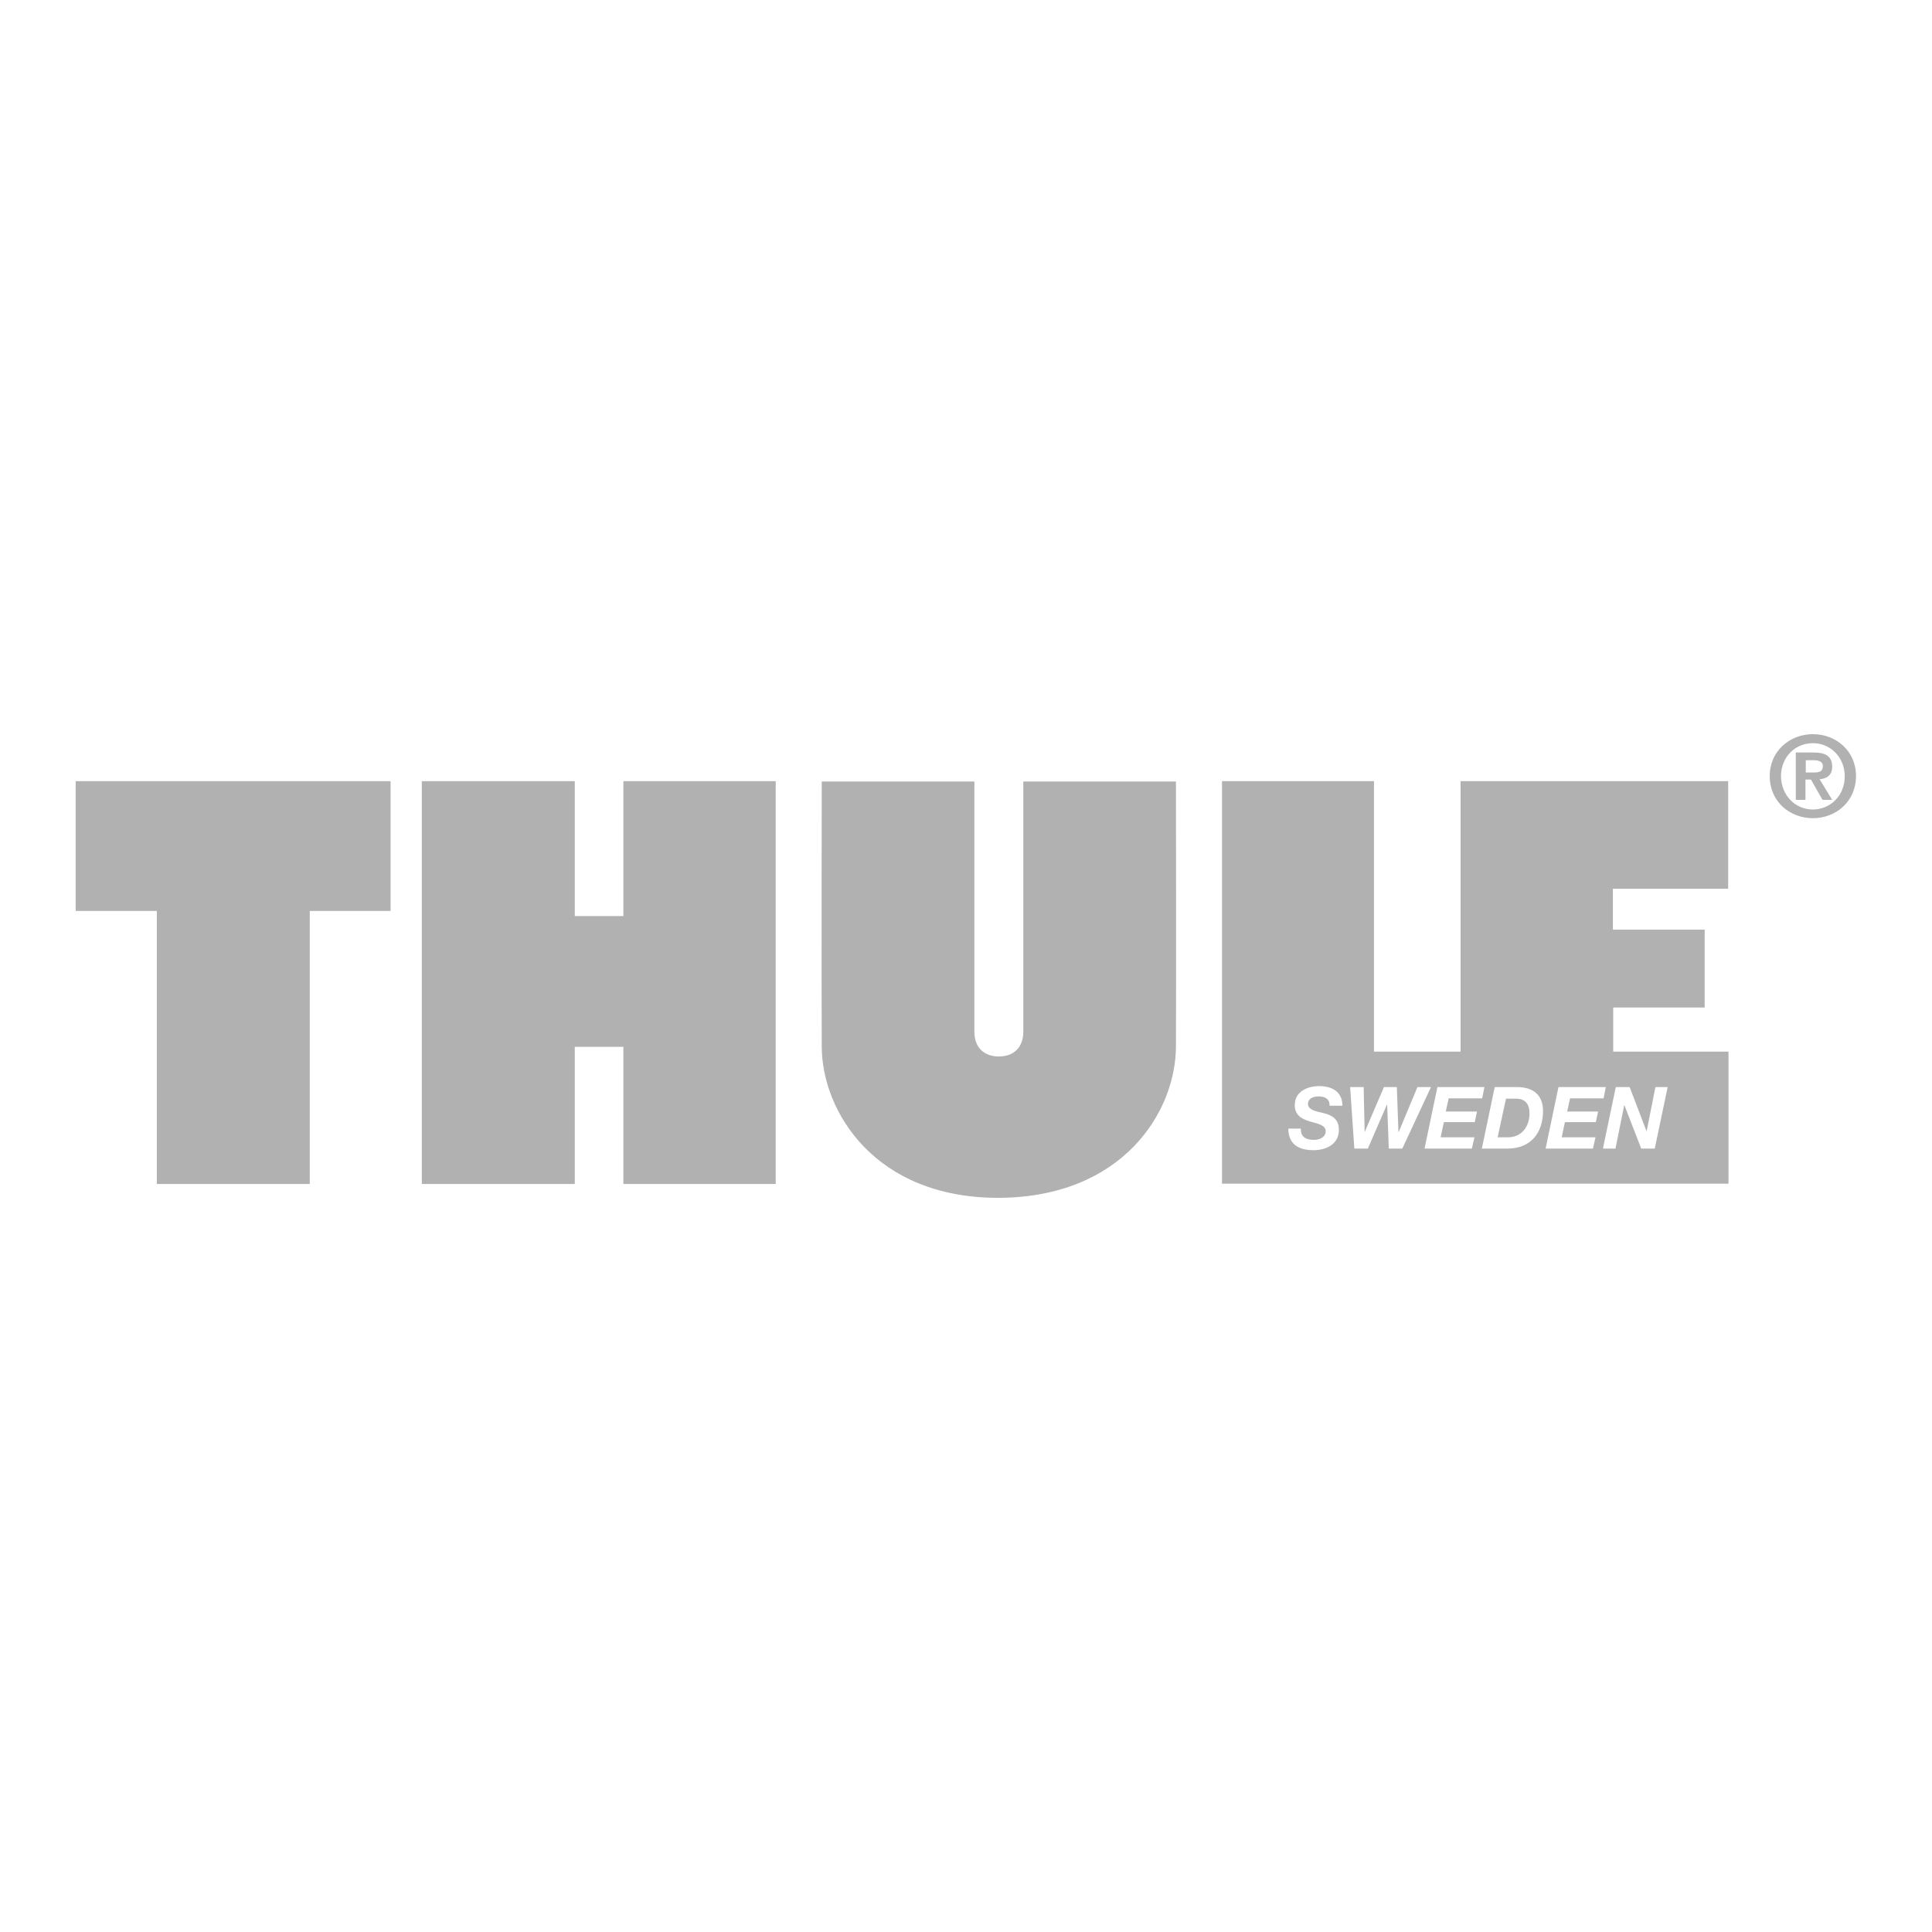
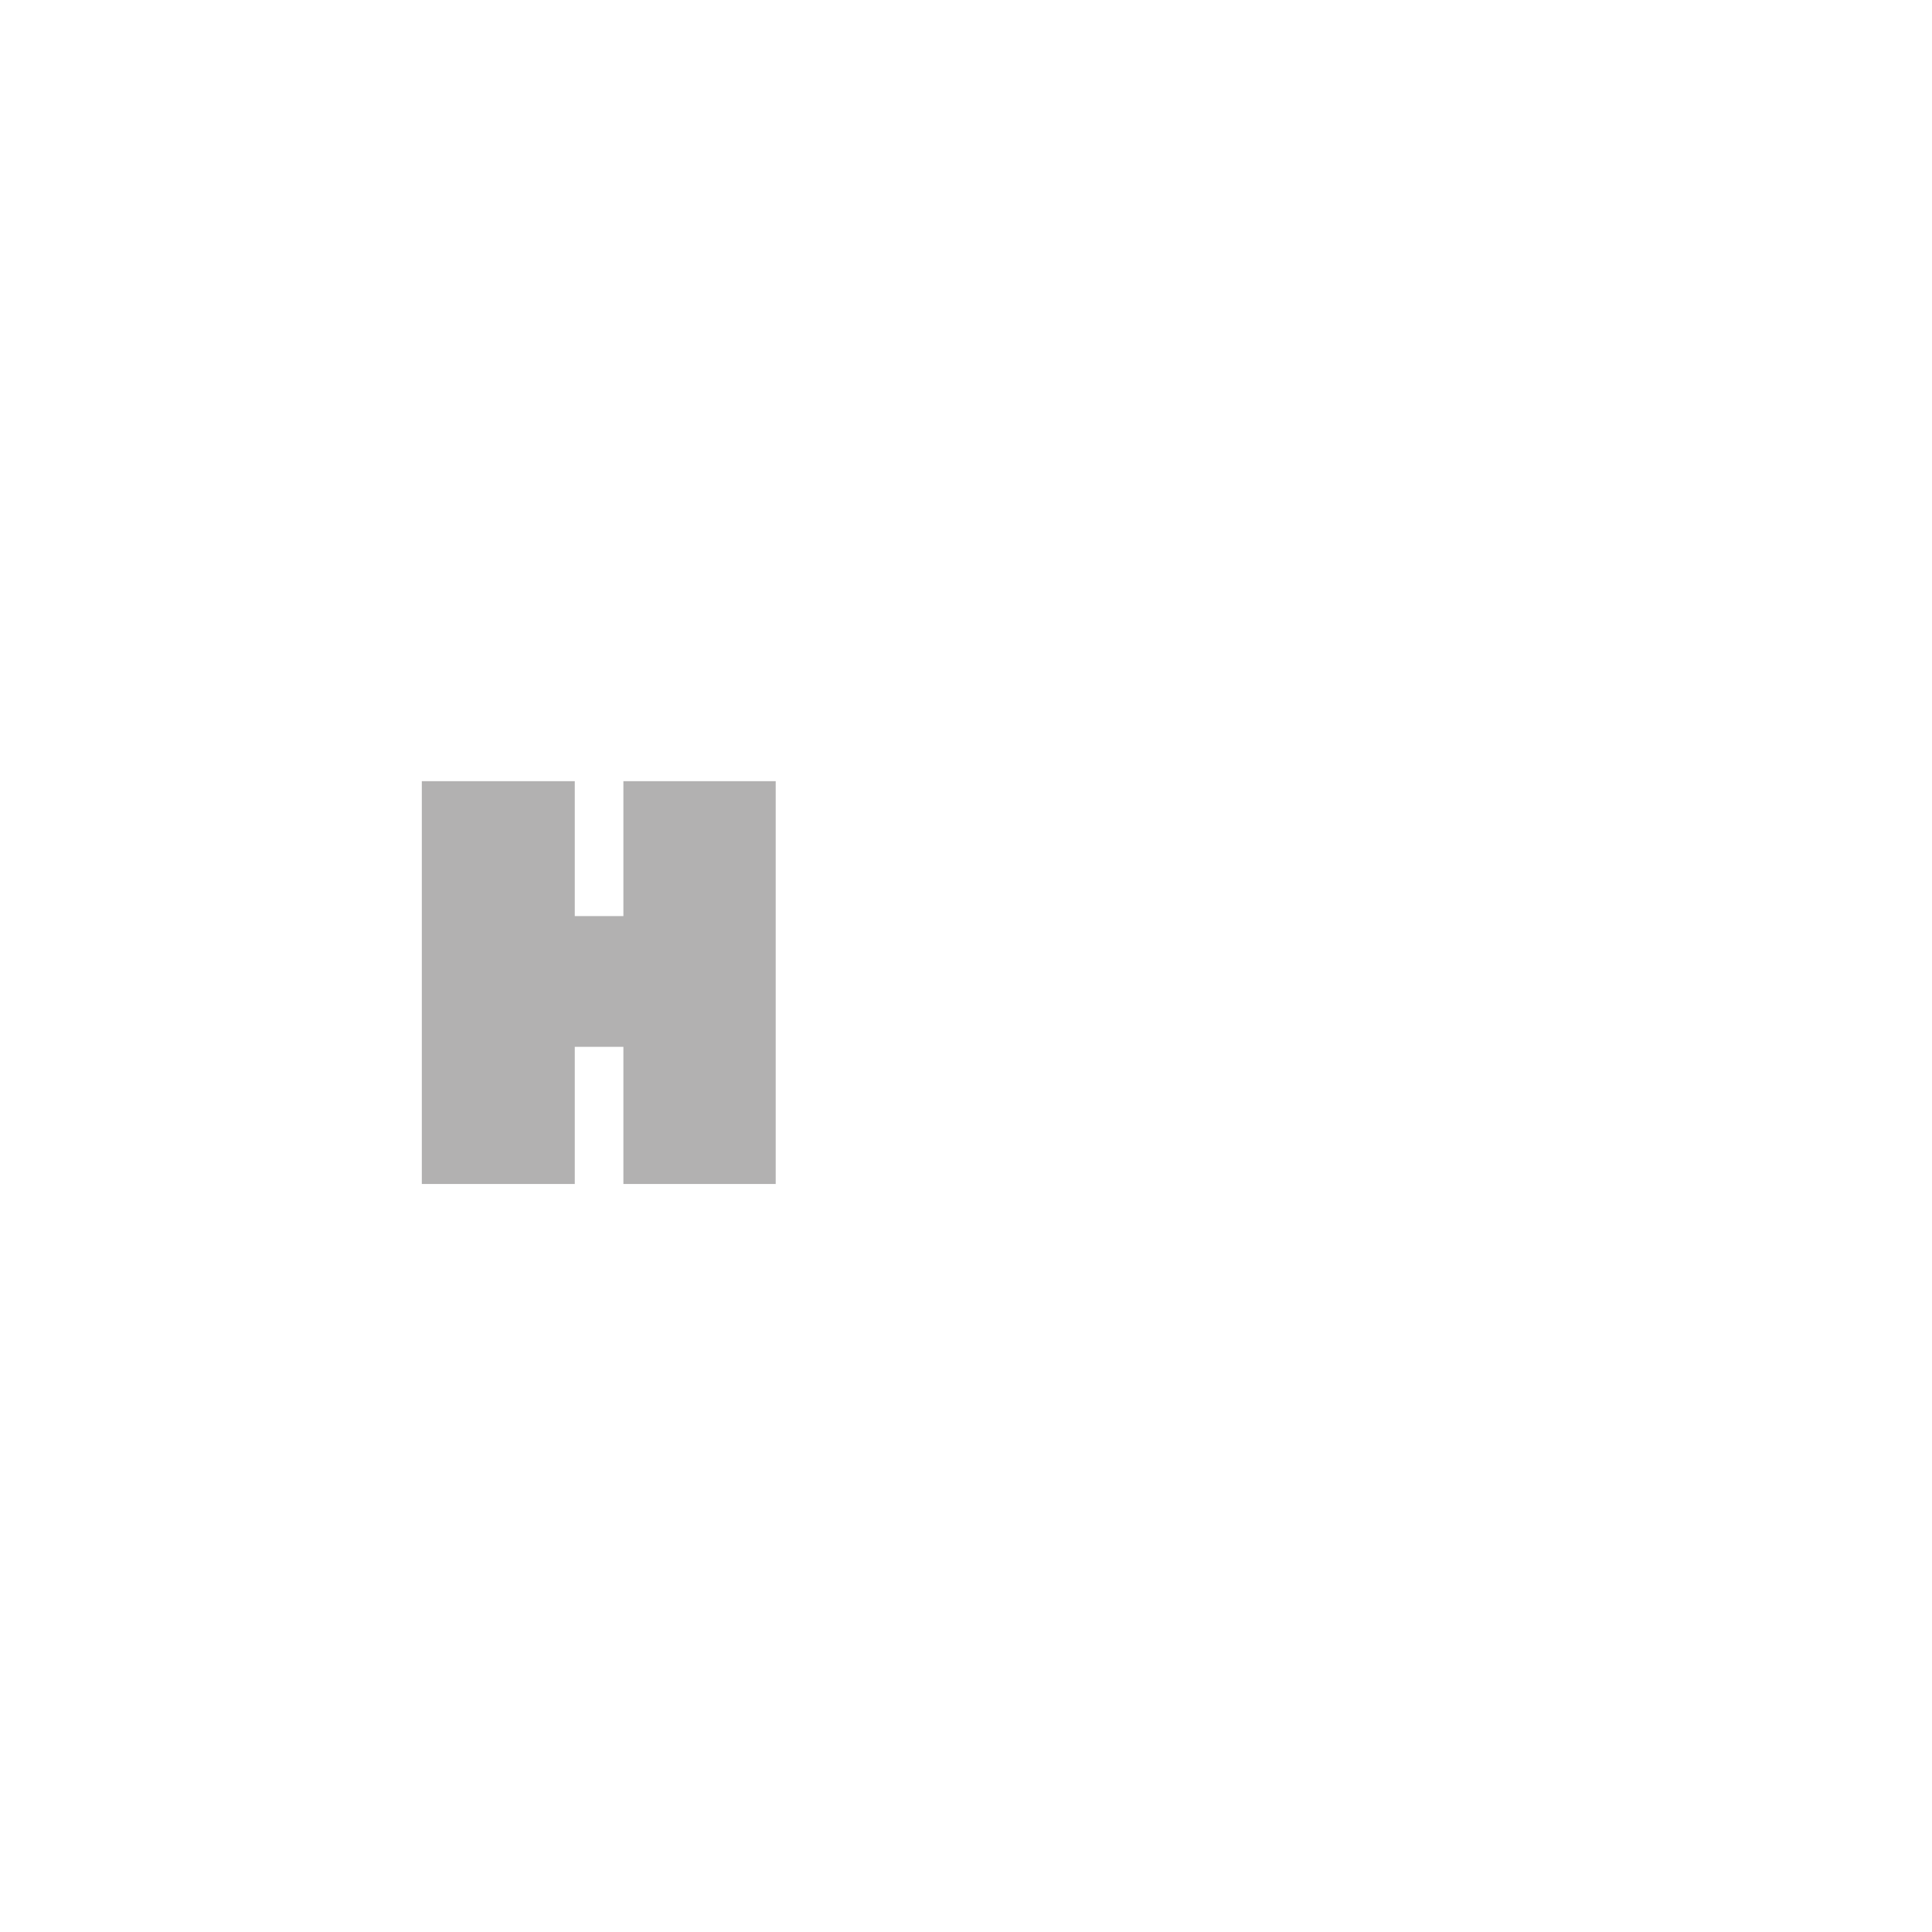
<svg xmlns="http://www.w3.org/2000/svg" version="1.1" id="Warstwa_1" x="0px" y="0px" width="600px" height="600px" viewBox="0 0 600 600" style="enable-background:new 0 0 600 600;" xml:space="preserve">
  <style type="text/css">
	.st0{fill:#B2B1B1;}
</style>
  <g>
-     <path class="st0" d="M563,228c7.1,0,13.4,5.1,13.4,13c0,8-6.3,13.1-13.4,13.1c-7.1,0-13.4-5.1-13.4-13.1   C549.6,233.2,555.9,228,563,228 M563,251.4c5.4,0,9.9-4.3,9.9-10.3c0-5.9-4.4-10.3-9.9-10.3c-5.5,0-9.9,4.3-9.9,10.3   C553.2,247.1,557.6,251.4,563,251.4 M557.8,233.7h5.5c3.7,0,5.7,1.2,5.7,4.4c0,2.7-1.7,3.7-3.9,3.9l3.9,6.4h-3l-3.6-6.3h-1.7v6.3   h-3V233.7z M560.8,239.9h2.5c1.6,0,2.8-0.2,2.8-2c0-1.6-1.7-1.8-2.9-1.8h-2.4V239.9z" />
-     <polygon class="st0" points="23.5,242.6 121.3,242.6 121.3,282.9 96.2,282.9 96.2,367.7 48.7,367.7 48.7,282.9 23.5,282.9  " />
    <polygon class="st0" points="240.9,367.7 193.6,367.7 193.6,325.1 178.5,325.1 178.5,367.7 131,367.7 131,242.6 178.5,242.6    178.5,284.5 193.6,284.5 193.6,242.6 240.9,242.6  " />
-     <path class="st0" d="M310.2,372c38.5-0.2,54.9-26.7,55-46.9c0.1-19.1,0-82.4,0-82.4h-47.4v77.7c0,4.8-2.9,7.7-7.6,7.7   c-4.7,0-7.6-2.9-7.6-7.7v-77.7h-47.4c0,0-0.1,63.3,0,82.4C255.3,345.2,271.7,372.1,310.2,372" />
-     <path class="st0" d="M379.5,242.6h47.2v84h26.9v-84h83.1V276h-35.8v12.7h28.5v24.2H501v13.7h35.8v41H379.5L379.5,242.6z    M400.1,350.4c0,4.6,2.7,6.8,7.9,6.8c3.6,0,7.8-1.7,7.8-6.3c0-3.4-2.1-4.6-5.1-5.3c-1.3-0.3-4.5-0.8-4.5-2.7c0-1.8,1.7-2.4,3.3-2.4   c2,0,3.5,0.8,3.4,2.9h4c0-4.4-3.3-6.1-7.2-6.1c-3.7,0-7.6,1.7-7.6,5.9c0,3.3,2.4,4.4,4.8,5.1c2.4,0.7,4.8,1.1,4.8,3   c0,1.9-1.9,2.7-3.6,2.7c-2.4,0-4.2-0.8-4.1-3.5H400.1z M444.4,337.6h-4.2l-5.8,13.9h-0.1l-0.5-13.9h-4l-6,14h0l-0.3-14h-4.2   l1.3,19.1h4.2l5.9-13.6h0.1l0.5,13.6h4.2L444.4,337.6z M442.4,356.7h14.7l0.8-3.5h-10.5l1-4.7h9.6l0.7-3.3H449l0.9-4.1h10.4   l0.7-3.5h-14.6L442.4,356.7z M460.2,356.7h8c7.3,0,11-5,11-11.7c0-4.7-2.8-7.4-8.1-7.4h-6.9L460.2,356.7z M465.1,353.2h3.2   c4.3,0,6.7-3.4,6.7-7.4c0-2.8-1.2-4.6-4.2-4.6h-3.1L465.1,353.2z M480,356.7h14.7l0.8-3.5h-10.5l1-4.7h9.6l0.7-3.3h-9.6l0.9-4.1   h10.4l0.7-3.5H484L480,356.7z M497.8,356.7h3.9l2.7-13.4h0.1l5.2,13.4h4.2l4-19.1h-3.8l-2.7,13.6h-0.1l-5.2-13.6h-4.3L497.8,356.7z   " />
  </g>
</svg>